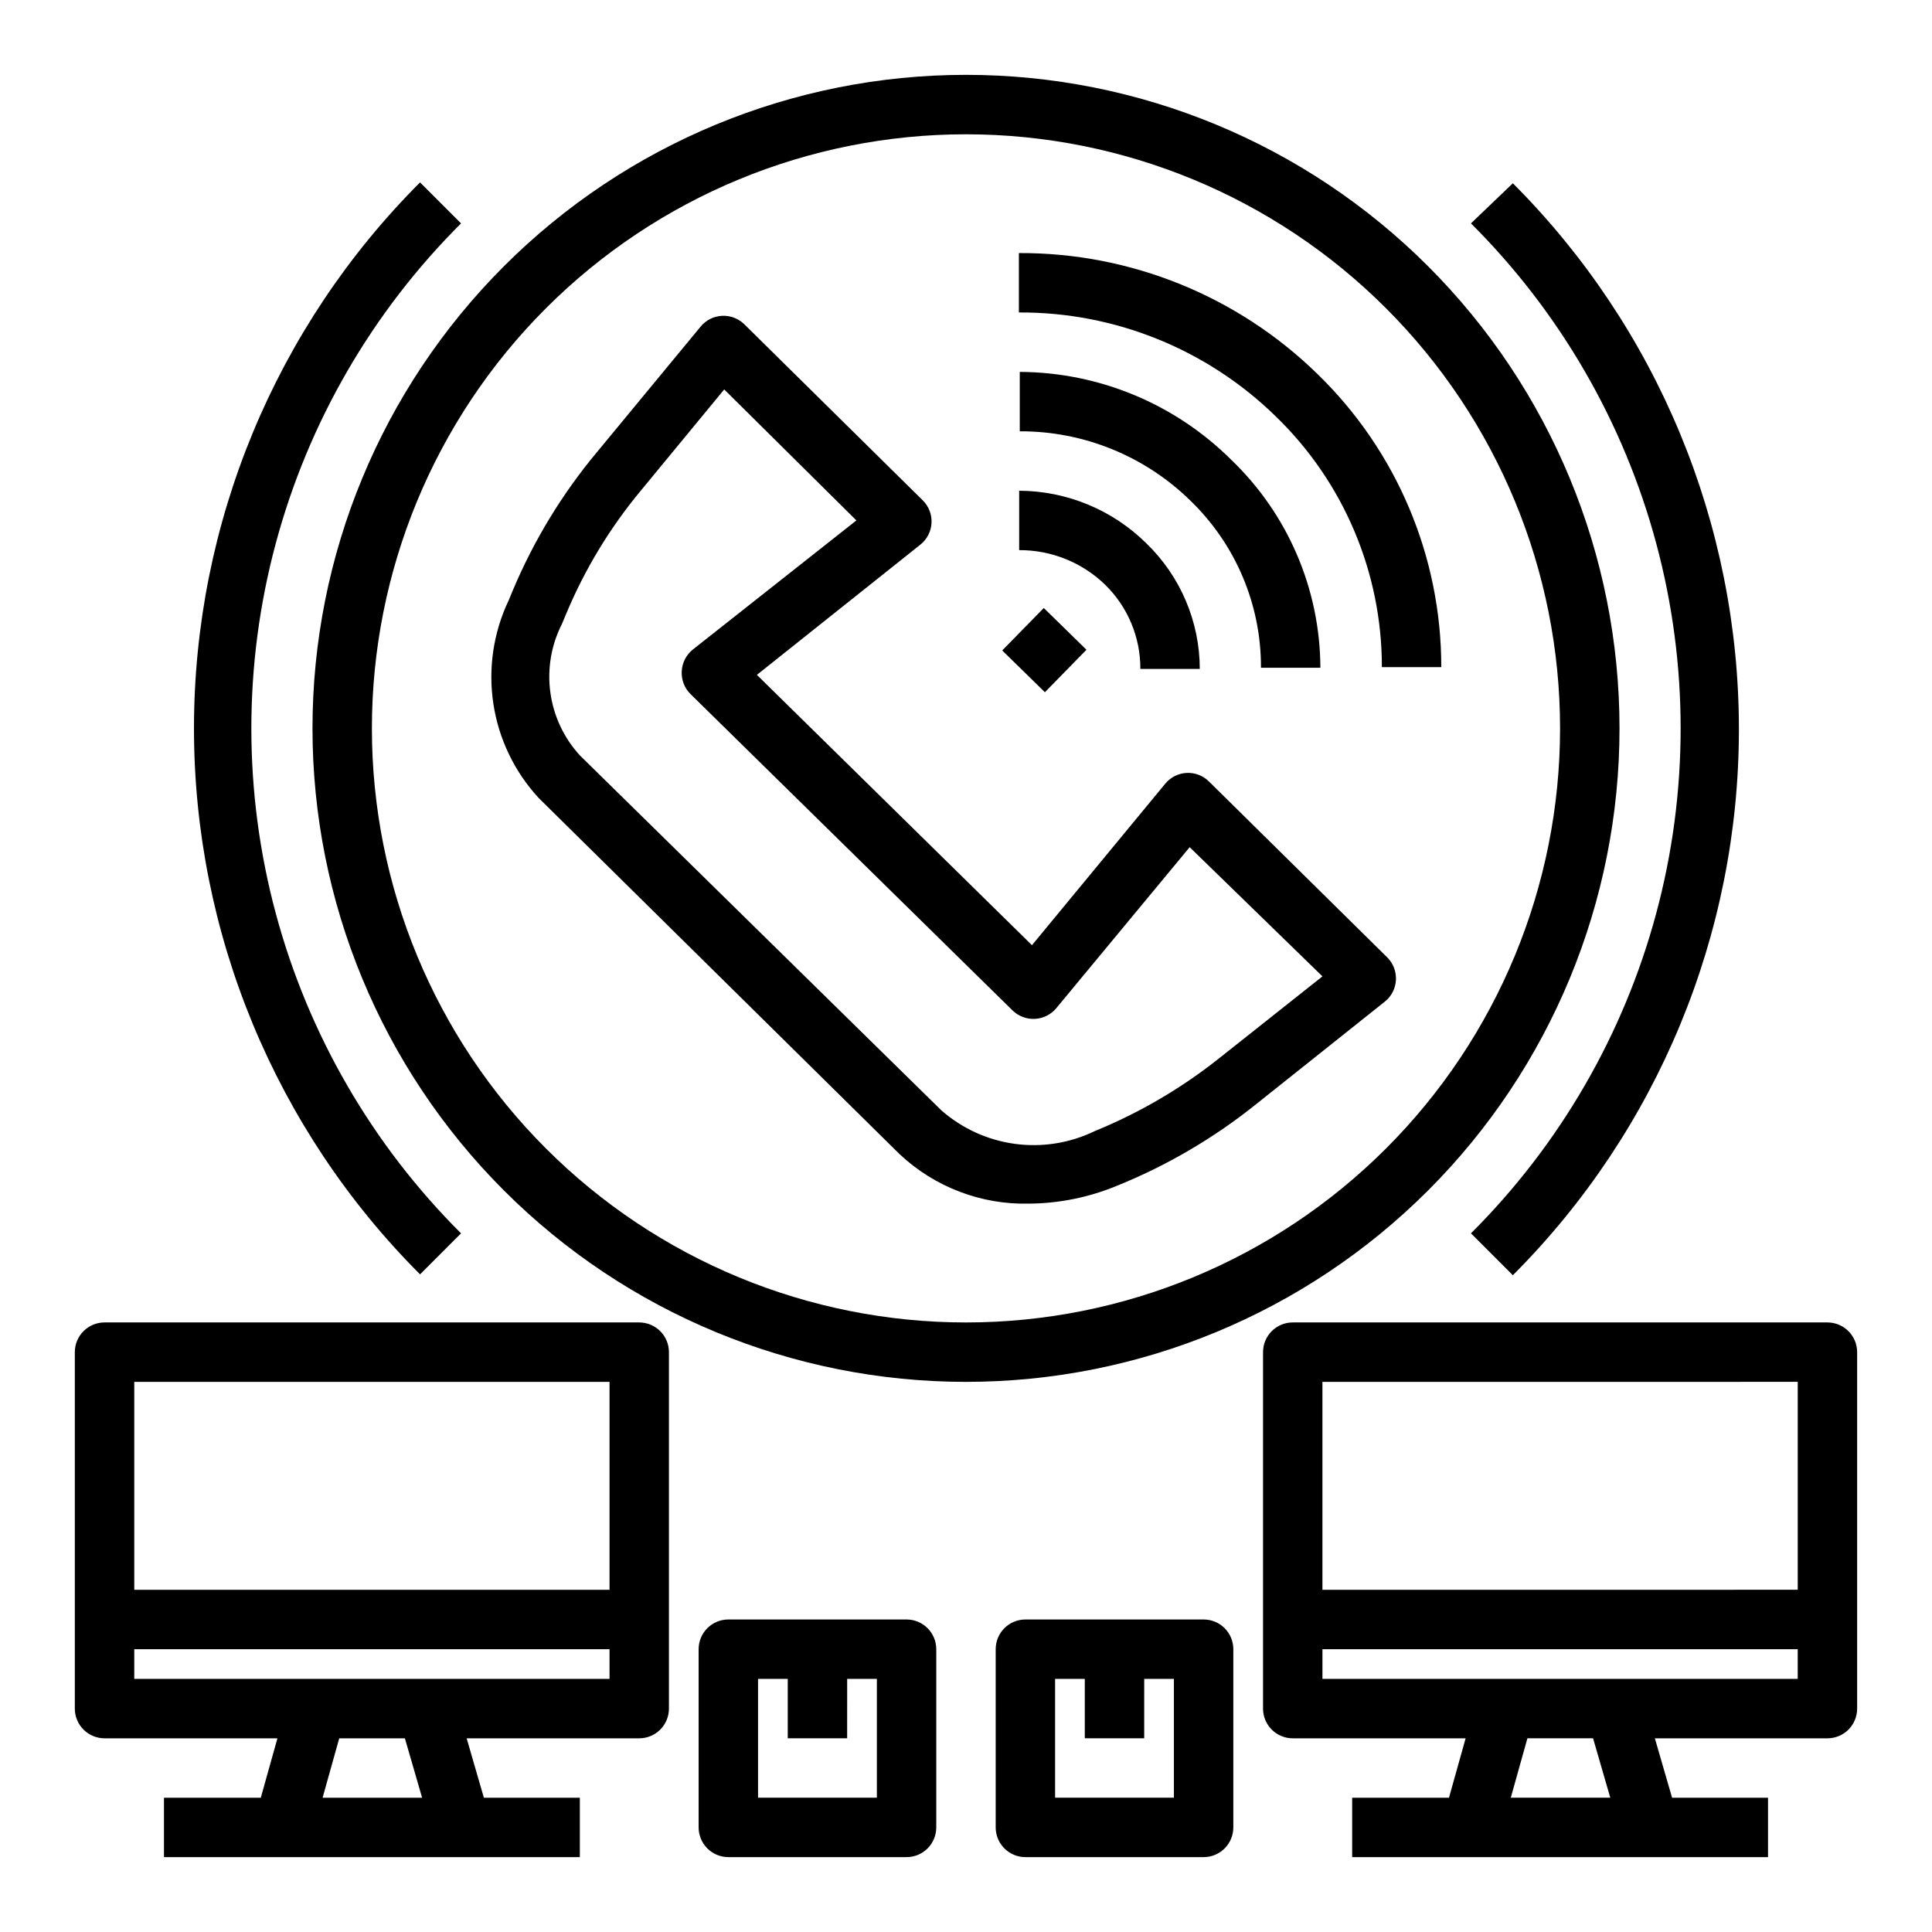
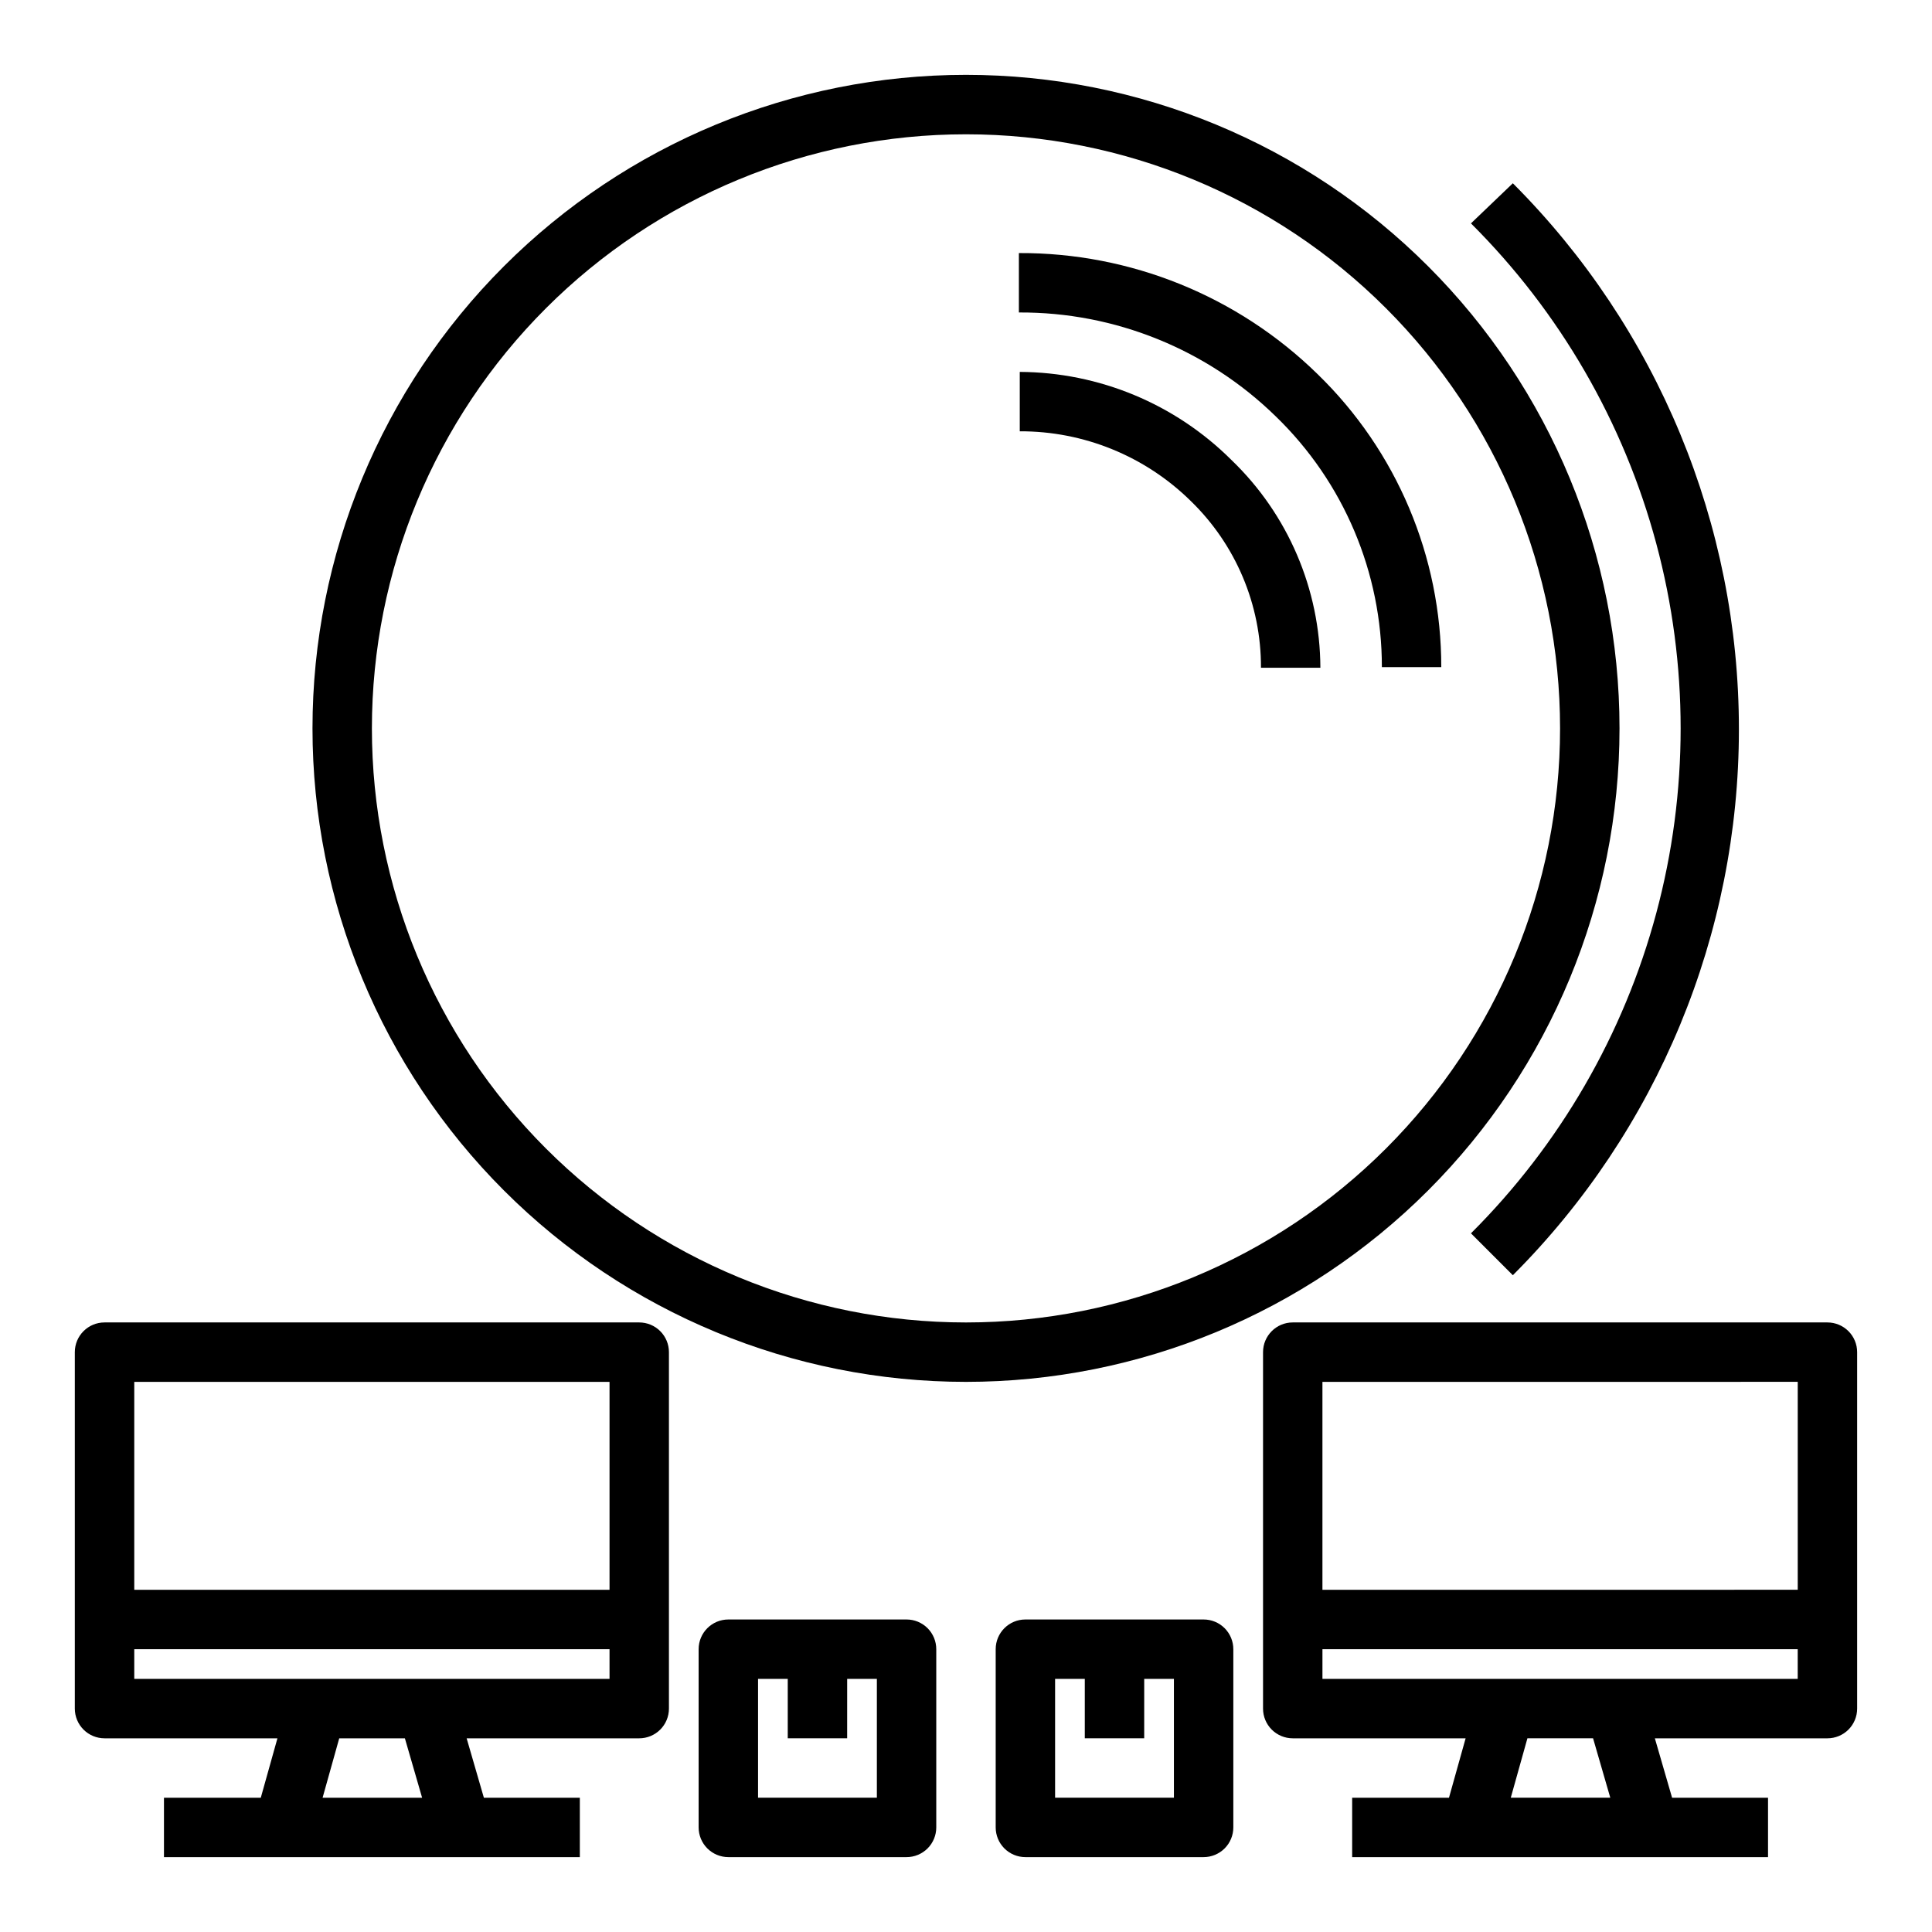
<svg xmlns="http://www.w3.org/2000/svg" fill="#000000" width="800px" height="800px" version="1.1" viewBox="144 144 512 512">
  <g>
-     <path d="m286.72 355.44 95.723 94.465h0.004c9.277 8.695 21.609 13.391 34.32 13.07 7.973-0.07 15.855-1.676 23.223-4.727 13.297-5.375 25.734-12.668 36.918-21.648l34.086-27.16v0.004c1.754-1.402 2.824-3.484 2.941-5.723 0.121-2.242-0.719-4.426-2.309-6.008l-47.23-46.602h-0.004c-1.562-1.555-3.703-2.383-5.902-2.281-2.203 0.105-4.258 1.137-5.668 2.832l-35.344 42.824-72.895-71.637 43.375-34.559h-0.004c1.746-1.41 2.809-3.5 2.914-5.746 0.102-2.238-0.758-4.414-2.363-5.981l-47.23-46.602v-0.004c-1.566-1.547-3.707-2.367-5.906-2.262-2.199 0.105-4.254 1.125-5.664 2.816l-27.629 33.457-0.004-0.004c-9.125 10.969-16.578 23.223-22.121 36.371l-1.18 2.832c-4.039 8.512-5.441 18.039-4.023 27.352 1.418 9.316 5.586 17.992 11.973 24.918zm6.219-46.129 1.18-2.832h0.004c4.918-11.727 11.551-22.656 19.68-32.434l22.121-26.844 35.027 34.715-43.375 34.242c-1.746 1.414-2.805 3.504-2.91 5.746-0.121 2.231 0.707 4.402 2.281 5.984l85.414 83.914c1.574 1.527 3.715 2.324 5.902 2.207 2.203-0.109 4.258-1.137 5.668-2.836l35.344-42.664 35.188 34.242-27.312 21.648c-10.043 7.996-21.176 14.516-33.062 19.363-6.562 3.18-13.918 4.352-21.141 3.371-7.227-0.98-14-4.07-19.48-8.879l-95.801-94.07c-4.25-4.641-6.977-10.465-7.82-16.699-0.848-6.231 0.234-12.574 3.094-18.176z" />
-     <path d="m409.6 316.38 11.012-11.254 11.309 11.066-11.012 11.254z" />
-     <path d="m446.21 321.28h15.746c-0.02-12.52-5.102-24.504-14.094-33.219-8.977-8.926-21.109-13.961-33.77-14.012v15.742c8.523-0.039 16.719 3.269 22.828 9.211 5.977 5.867 9.328 13.902 9.289 22.277z" />
    <path d="m414.25 258.3c16.926-0.062 33.191 6.559 45.266 18.422 11.98 11.594 18.719 27.57 18.656 44.242h15.742c-0.074-20.812-8.598-40.699-23.613-55.105-14.895-14.832-35.031-23.199-56.051-23.301z" />
    <path d="m510.21 320.8h15.742c0.035-29.273-11.812-57.312-32.824-77.695-21.137-20.66-49.559-32.168-79.113-32.039v15.742c25.438-0.133 49.902 9.77 68.094 27.555 17.988 17.418 28.129 41.398 28.102 66.438z" />
    <path d="m171.71 604.67h45.812l-4.41 15.742h-25.66v15.742l110.21 0.004v-15.746h-25.43l-4.566-15.742h45.738c2.086 0 4.09-0.832 5.566-2.305 1.477-1.477 2.305-3.481 2.305-5.566v-94.465c0-2.09-0.828-4.09-2.305-5.566-1.477-1.477-3.481-2.309-5.566-2.309h-141.7c-4.348 0-7.875 3.527-7.875 7.875v94.465c0 2.086 0.832 4.09 2.309 5.566 1.477 1.473 3.477 2.305 5.566 2.305zm84.152 15.742h-26.371l4.41-15.742h17.398zm-76.281-31.488v-7.871h125.95v7.871zm125.95-78.719v55.105h-125.95v-55.105z" />
    <path d="m628.29 494.46h-141.7c-4.348 0-7.871 3.527-7.871 7.875v94.465c0 2.086 0.828 4.09 2.305 5.566 1.477 1.473 3.481 2.305 5.566 2.305h45.816l-4.41 15.742h-25.66v15.742l110.21 0.004v-15.746h-25.426l-4.566-15.742h45.738c2.086 0 4.09-0.832 5.566-2.305 1.473-1.477 2.305-3.481 2.305-5.566v-94.465c0-2.09-0.832-4.09-2.305-5.566-1.477-1.477-3.481-2.309-5.566-2.309zm-7.871 15.742v55.105l-125.96 0.004v-55.105zm-49.676 110.21h-26.371l4.41-15.742h17.398zm-76.281-31.488v-7.871h125.95v7.871z" />
    <path d="m400 510.21c45.93 0 89.98-18.246 122.46-50.727 32.48-32.477 50.727-76.527 50.727-122.46 0-45.934-18.246-89.984-50.727-122.46-32.477-32.48-76.527-50.727-122.46-50.727-45.934 0-89.984 18.246-122.46 50.727-32.48 32.477-50.727 76.527-50.727 122.46 0 45.93 18.246 89.98 50.727 122.46 32.477 32.48 76.527 50.727 122.46 50.727zm0-330.62c41.754 0 81.801 16.586 111.32 46.113 29.527 29.527 46.113 69.57 46.113 111.33 0 41.754-16.586 81.801-46.113 111.32-29.523 29.527-69.57 46.113-111.32 46.113-41.758 0-81.805-16.586-111.33-46.113-29.527-29.523-46.113-69.57-46.113-111.32 0-41.758 16.586-81.801 46.113-111.33 29.523-29.527 69.57-46.113 111.33-46.113z" />
-     <path d="m266.18 470.85c-23.547-23.465-40.484-52.723-49.105-84.82-8.621-32.102-8.621-65.91 0-98.008 8.621-32.102 25.559-61.359 49.105-84.82l-10.863-10.863c-38.363 38.379-59.91 90.422-59.91 144.69 0 54.262 21.547 106.3 59.91 144.69z" />
    <path d="m533.82 470.85 11.098 11.098c38.359-38.379 59.91-90.422 59.91-144.69 0-54.262-21.551-106.3-59.91-144.69l-11.098 10.629c23.543 23.461 40.48 52.719 49.102 84.82 8.621 32.098 8.621 65.906 0 98.008-8.621 32.098-25.559 61.355-49.102 84.82z" />
    <path d="m337.02 573.18c-4.348 0-7.875 3.523-7.875 7.871v47.234c0 2.086 0.832 4.09 2.309 5.566 1.477 1.473 3.477 2.305 5.566 2.305h47.23c2.09 0 4.09-0.832 5.566-2.305 1.477-1.477 2.305-3.481 2.305-5.566v-47.234c0-2.086-0.828-4.09-2.305-5.566-1.477-1.477-3.477-2.305-5.566-2.305zm39.359 47.23h-31.488v-31.488h7.871v15.742h15.742l0.004-15.742h7.871z" />
    <path d="m415.74 573.18c-4.348 0-7.871 3.523-7.871 7.871v47.234c0 2.086 0.828 4.09 2.305 5.566 1.477 1.473 3.481 2.305 5.566 2.305h47.234c2.086 0 4.09-0.832 5.566-2.305 1.473-1.477 2.305-3.481 2.305-5.566v-47.234c0-2.086-0.832-4.09-2.305-5.566-1.477-1.477-3.481-2.305-5.566-2.305zm39.359 47.23h-31.488v-31.488h7.871v15.742h15.742l0.004-15.742h7.871z" />
  </g>
</svg>